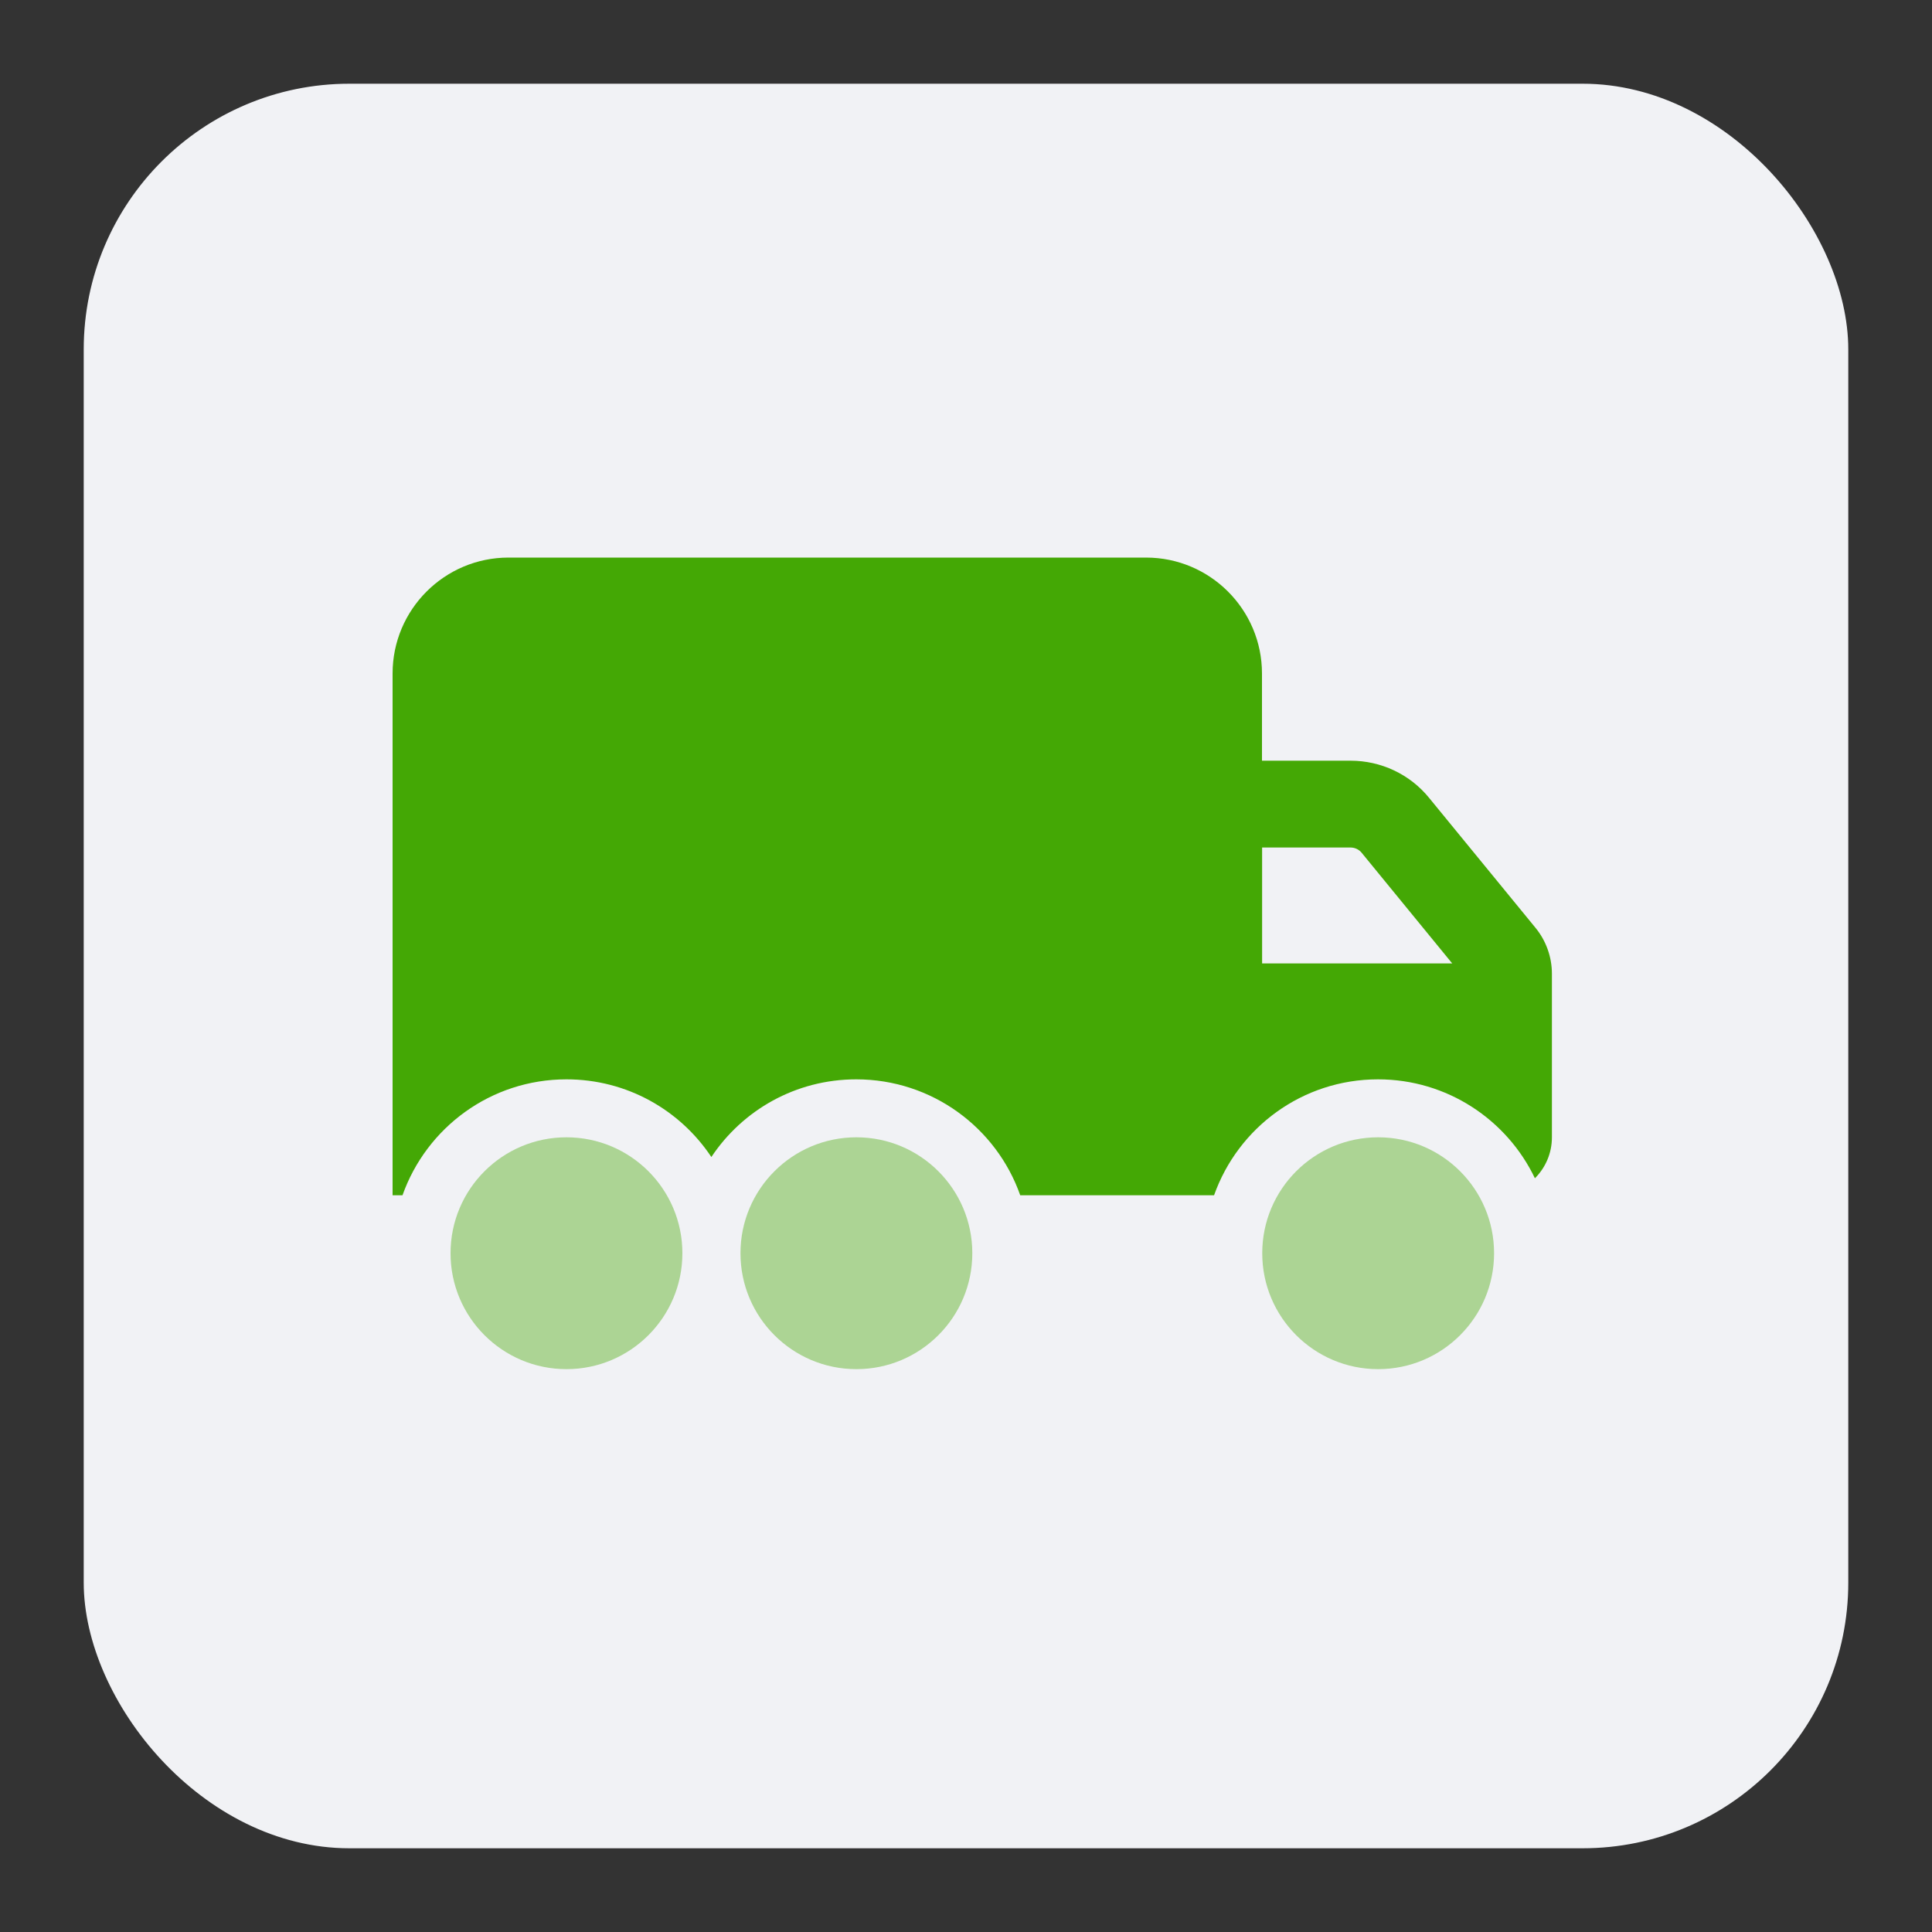
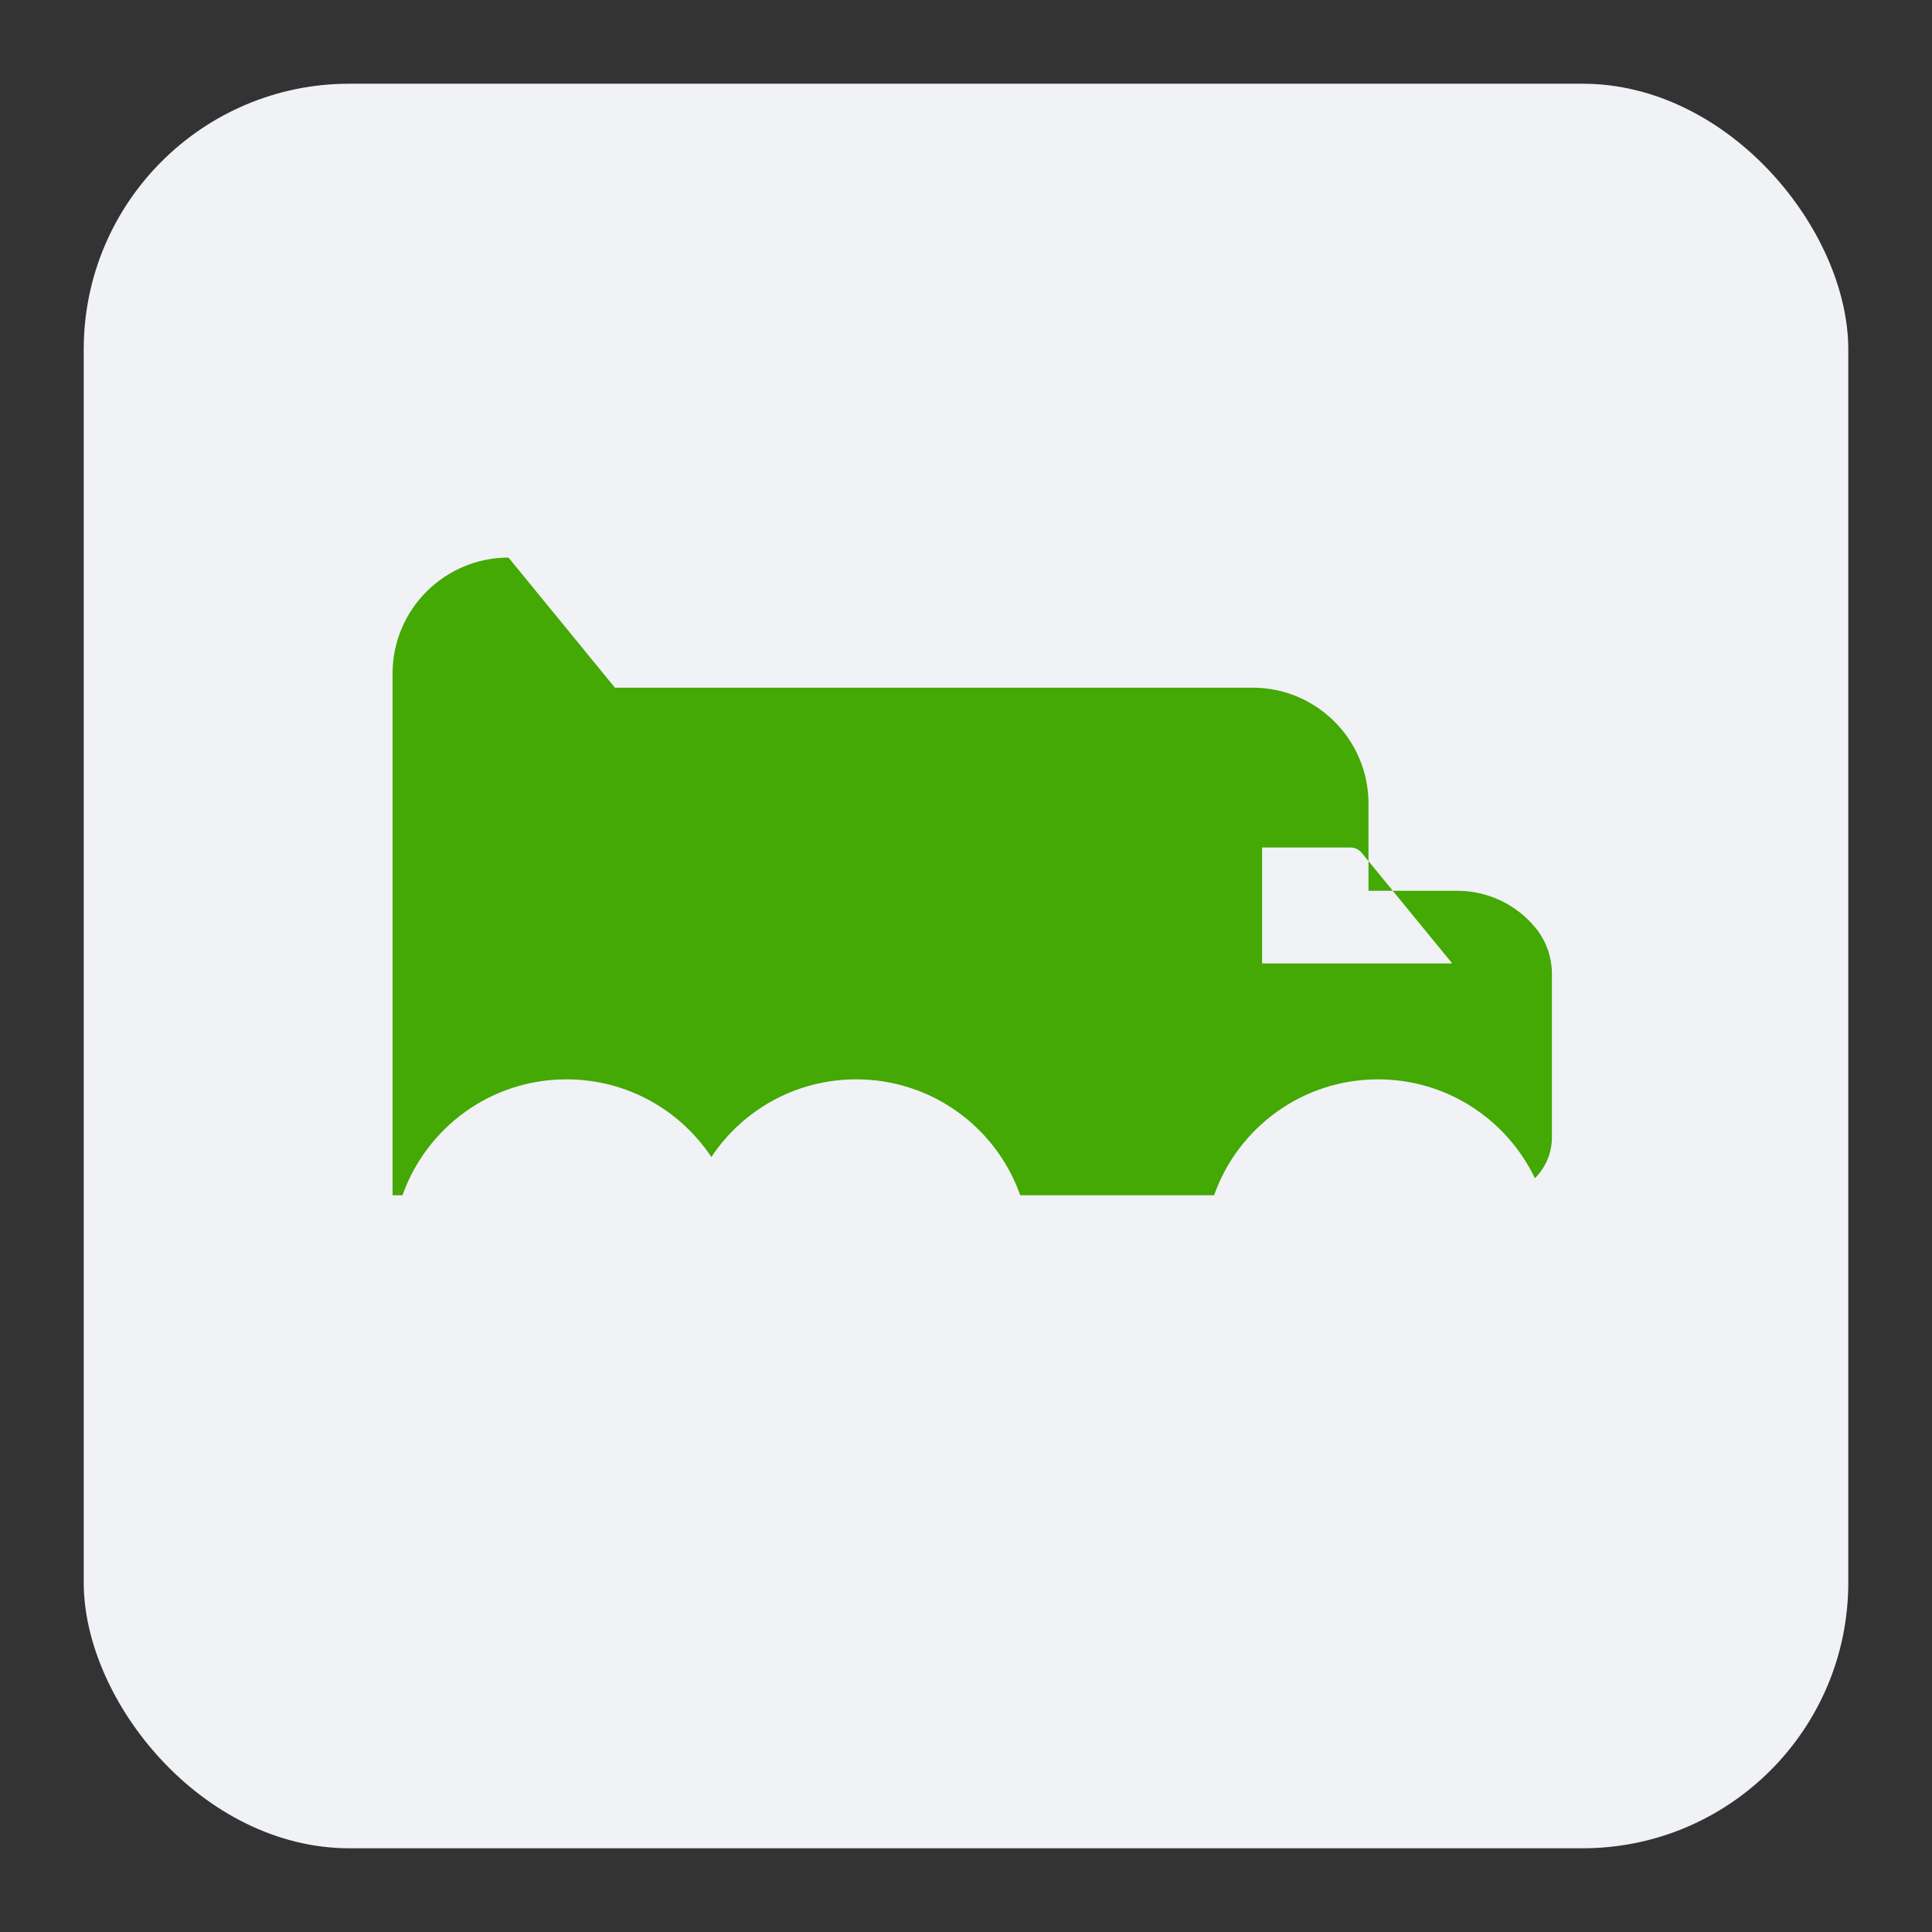
<svg xmlns="http://www.w3.org/2000/svg" viewBox="0 0 150 150">
  <rect x="0" y="0" width="150" height="150" fill="#333333" stroke="none" />
  <defs>
    <style>
      .cls-1 {
        fill: #f1f2f5;
      }

      .cls-1, .cls-2 {
        isolation: isolate;
      }

      .cls-1, .cls-2, .cls-3 {
        stroke-width: 0px;
      }

      .cls-2 {
        fill: #44a804;
        opacity: .4;
      }

      .cls-3 {
        fill: #44a805;
      }
    </style>
  </defs>
  <g id="Menu_Icons" data-name="Menu Icons">
    <rect class="cls-1" x="6.5" y="6.5" width="137" height="137" rx="20.63" ry="20.63" />
  </g>
  <g id="Icons">
    <g>
-       <path class="cls-2" d="M43.98,88.3c-4.97,0-9,4.03-9,9s4.03,9,9,9,9-4.03,9-9-4.03-9-9-9ZM66.49,88.3c-4.97,0-9,4.03-9,9s4.03,9,9,9,9-4.03,9-9-4.03-9-9-9ZM107,88.3c-4.97,0-9,4.03-9,9s4.03,9,9,9,9-4.03,9-9-4.03-9-9-9Z" />
-       <path class="cls-3" d="M39.48,43.29c-4.97,0-9,4.04-9,9v40.51h.77c1.86-5.25,6.85-9,12.73-9,4.7,0,8.83,2.39,11.25,6.03,2.42-3.64,6.55-6.03,11.25-6.03,5.88,0,10.89,3.76,12.73,9h15.05c1.86-5.25,6.85-9,12.73-9,5.37,0,10.01,3.14,12.18,7.68.82-.82,1.32-1.94,1.32-3.18v-12.7c0-1.29-.45-2.56-1.27-3.56l-8.27-10.1c-1.49-1.83-3.73-2.88-6.09-2.88h-6.88v-6.77c0-4.97-4.04-9-9-9h-49.51ZM112.76,74.8h-14.77v-9h6.86c.34,0,.66.15.87.41l7.03,8.59Z" />
+       <path class="cls-3" d="M39.48,43.29c-4.97,0-9,4.04-9,9v40.51h.77c1.86-5.25,6.85-9,12.73-9,4.7,0,8.83,2.39,11.25,6.03,2.42-3.64,6.55-6.03,11.25-6.03,5.88,0,10.89,3.76,12.73,9h15.05c1.86-5.25,6.85-9,12.73-9,5.37,0,10.01,3.14,12.18,7.68.82-.82,1.32-1.94,1.32-3.18v-12.7c0-1.29-.45-2.56-1.27-3.56c-1.49-1.83-3.73-2.88-6.09-2.88h-6.88v-6.77c0-4.97-4.04-9-9-9h-49.51ZM112.76,74.8h-14.77v-9h6.86c.34,0,.66.15.87.41l7.03,8.59Z" />
    </g>
  </g>
</svg>